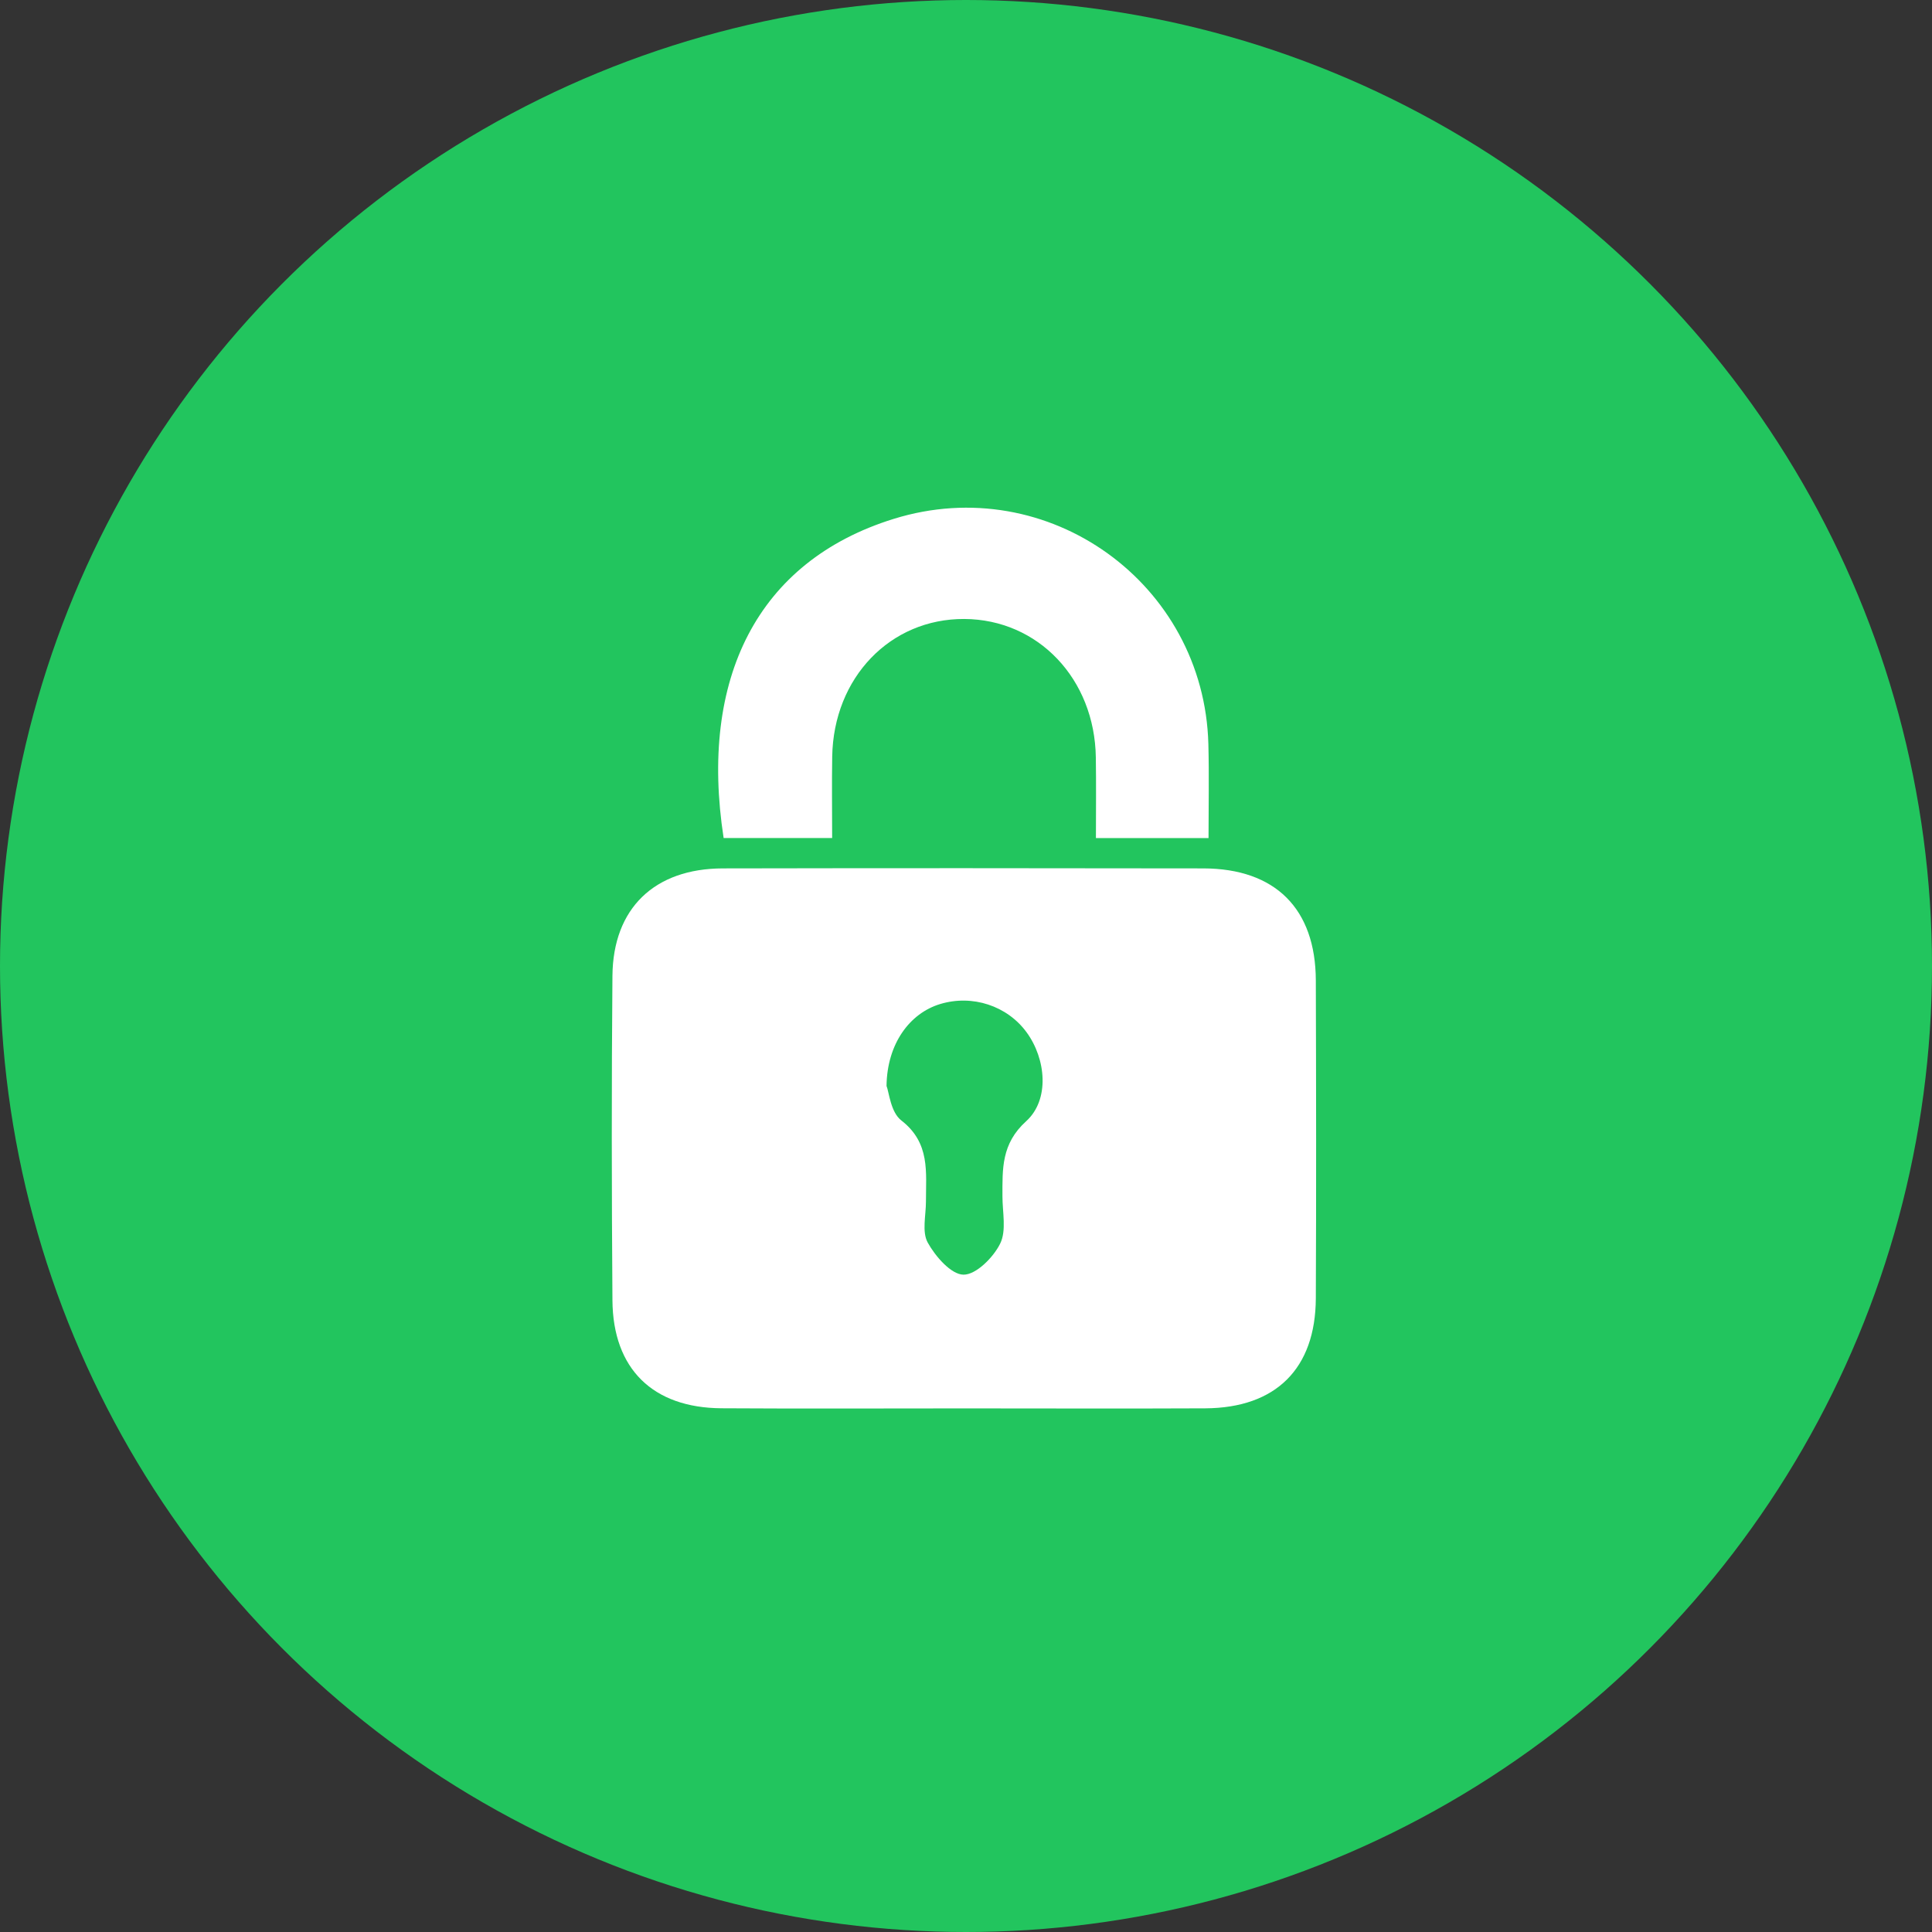
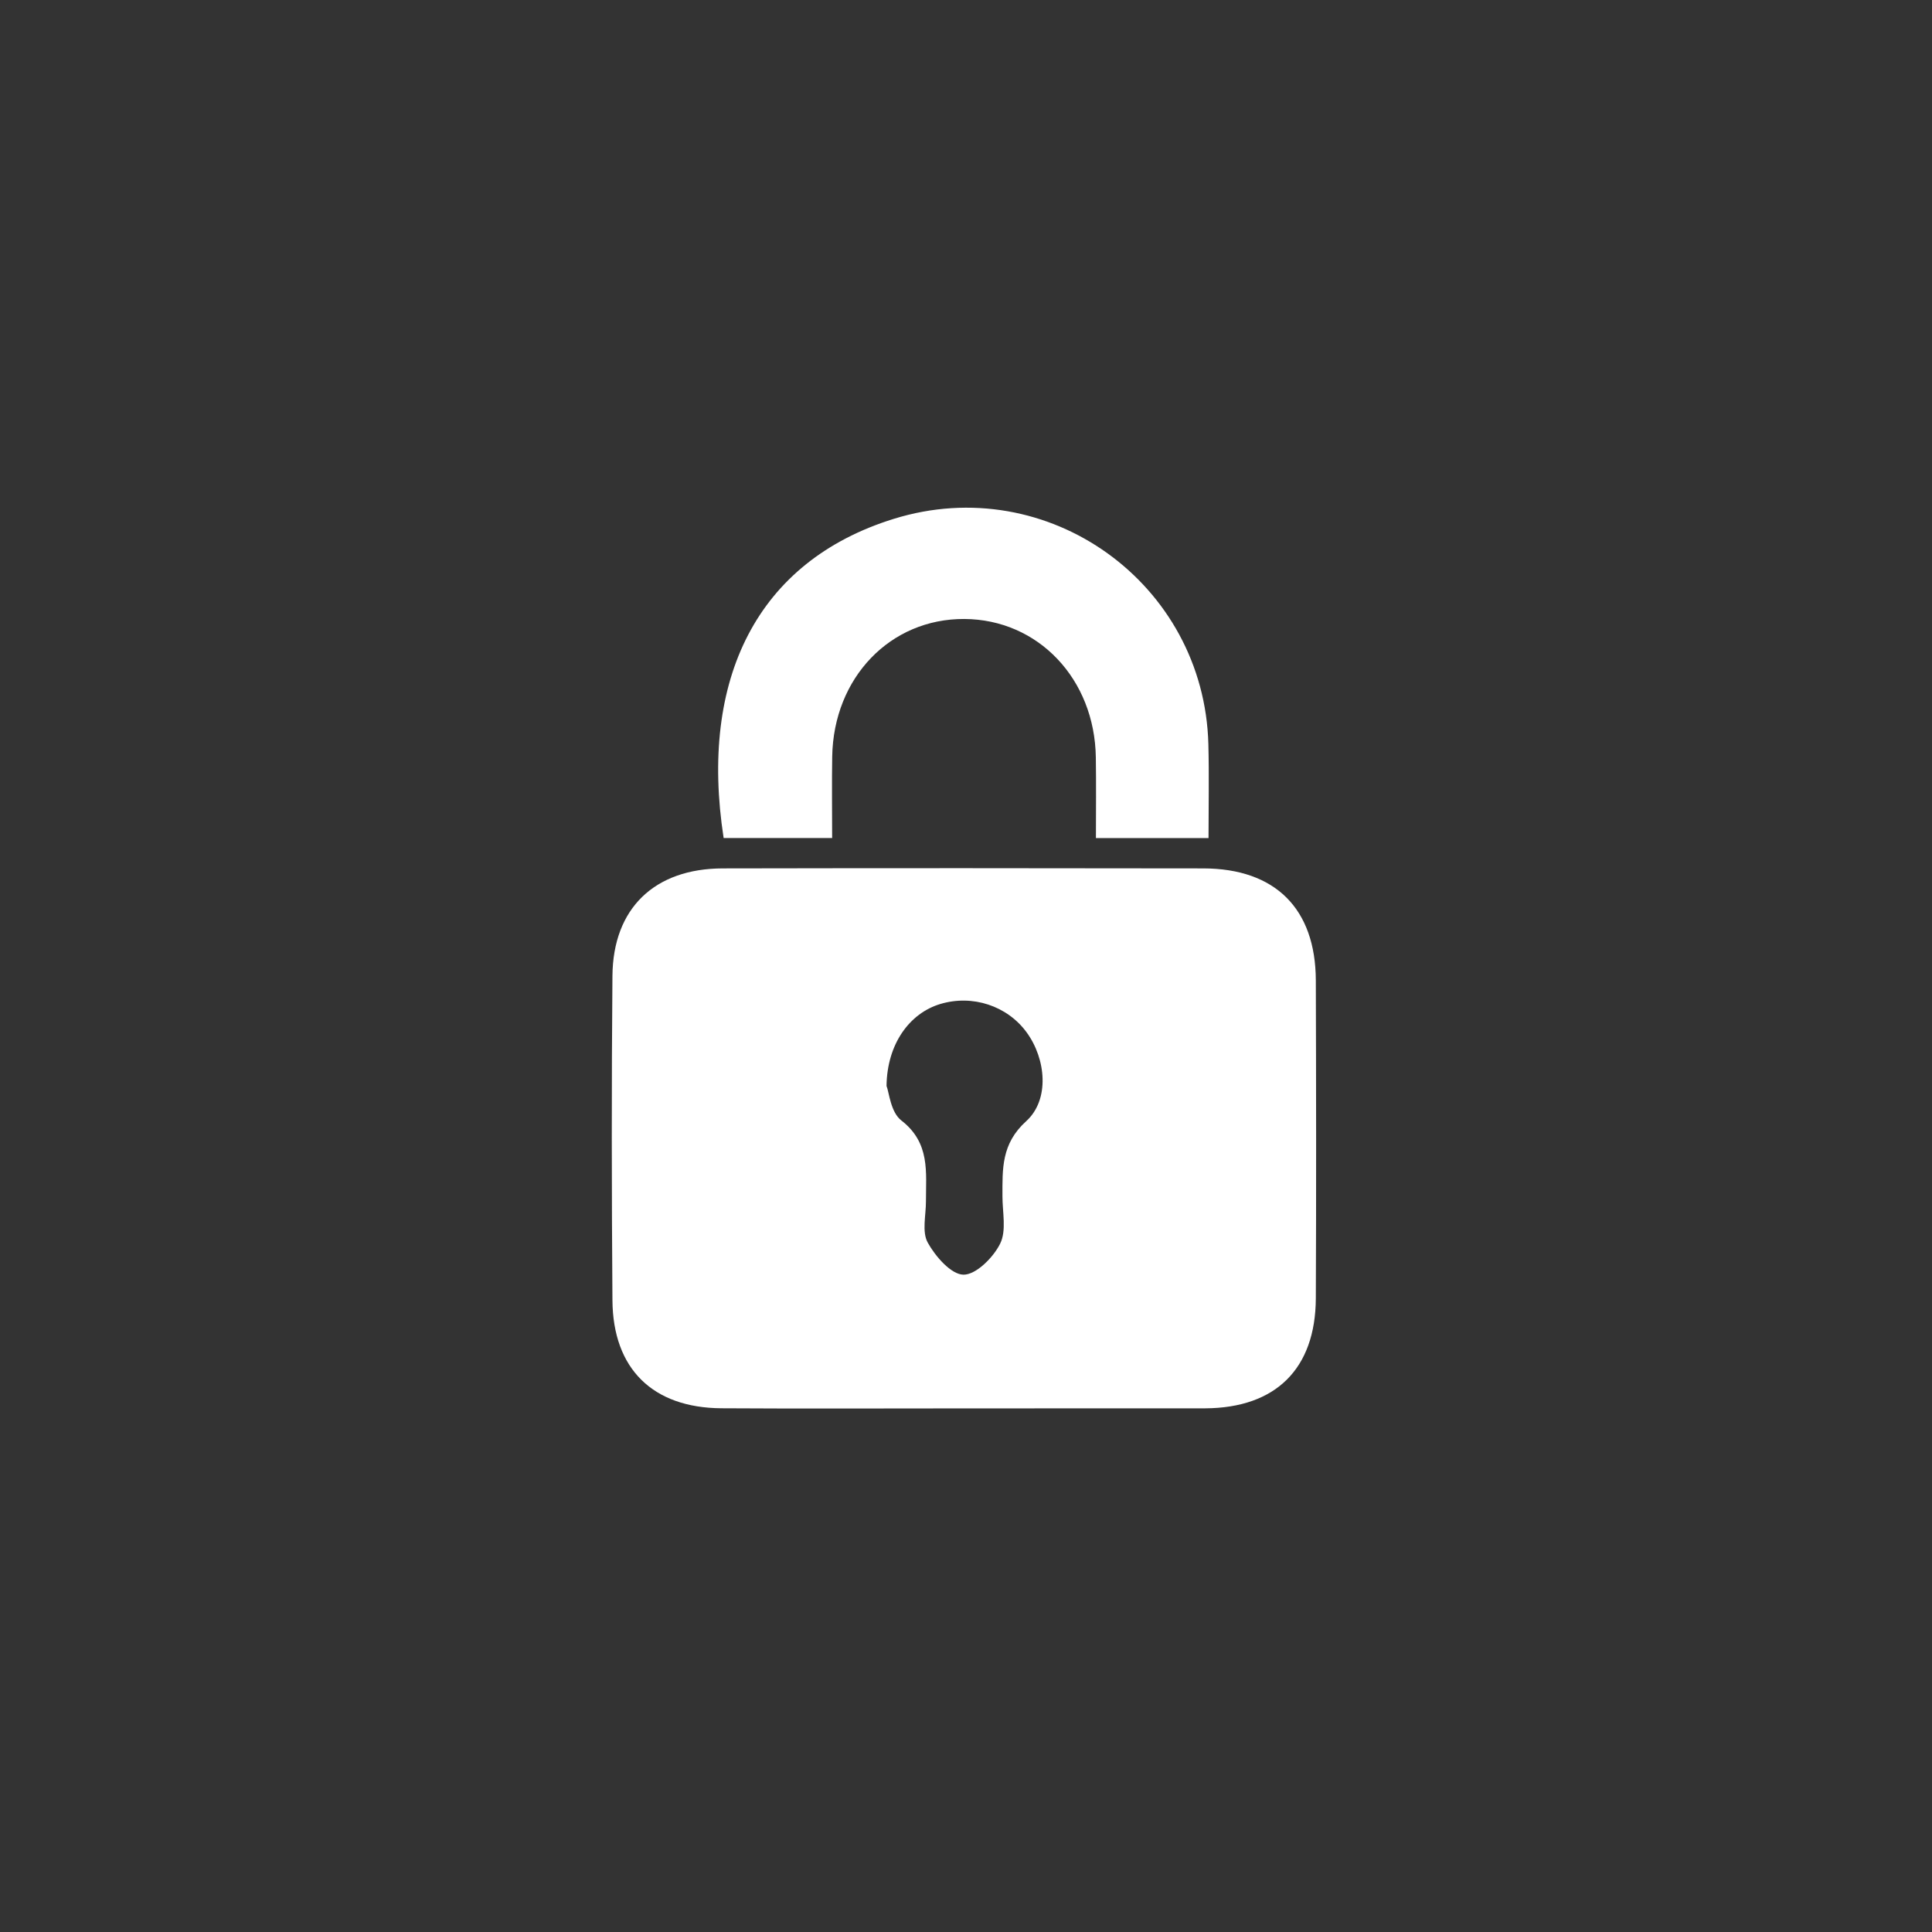
<svg xmlns="http://www.w3.org/2000/svg" width="60" height="60" viewBox="0 0 60 60" fill="none">
  <rect x="0" y="0" width="60" height="60" fill="#333333" stroke="none" />
-   <circle cx="30" cy="30" r="30" fill="#22C55E" />
-   <path d="M29.97 43.739C27.449 43.739 24.929 43.751 22.408 43.735C20.272 43.723 19.034 42.51 19.02 40.38C18.995 37.022 18.991 33.664 19.02 30.305C19.038 28.208 20.326 26.973 22.448 26.969C27.421 26.959 32.396 26.961 37.37 26.969C39.604 26.973 40.856 28.22 40.864 30.445C40.874 33.738 40.879 37.03 40.864 40.322C40.854 42.505 39.624 43.725 37.43 43.737C34.943 43.749 32.457 43.739 29.97 43.739ZM27.532 33.724C27.611 33.921 27.659 34.54 27.992 34.797C28.895 35.498 28.754 36.404 28.756 37.315C28.756 37.746 28.627 38.253 28.811 38.589C29.047 39.017 29.537 39.582 29.922 39.586C30.313 39.59 30.85 39.05 31.061 38.622C31.261 38.217 31.132 37.649 31.132 37.154C31.132 36.302 31.094 35.522 31.868 34.821C32.604 34.155 32.487 32.888 31.884 32.062C31.281 31.235 30.2 30.88 29.202 31.18C28.252 31.465 27.548 32.415 27.532 33.724Z" fill="white" />
+   <path d="M29.97 43.739C27.449 43.739 24.929 43.751 22.408 43.735C20.272 43.723 19.034 42.51 19.02 40.38C18.995 37.022 18.991 33.664 19.02 30.305C19.038 28.208 20.326 26.973 22.448 26.969C27.421 26.959 32.396 26.961 37.37 26.969C39.604 26.973 40.856 28.22 40.864 30.445C40.874 33.738 40.879 37.03 40.864 40.322C40.854 42.505 39.624 43.725 37.43 43.737ZM27.532 33.724C27.611 33.921 27.659 34.54 27.992 34.797C28.895 35.498 28.754 36.404 28.756 37.315C28.756 37.746 28.627 38.253 28.811 38.589C29.047 39.017 29.537 39.582 29.922 39.586C30.313 39.59 30.85 39.05 31.061 38.622C31.261 38.217 31.132 37.649 31.132 37.154C31.132 36.302 31.094 35.522 31.868 34.821C32.604 34.155 32.487 32.888 31.884 32.062C31.281 31.235 30.2 30.88 29.202 31.18C28.252 31.465 27.548 32.415 27.532 33.724Z" fill="white" />
  <path d="M37.532 26.027C36.336 26.027 35.247 26.027 34.035 26.027C34.035 25.163 34.045 24.345 34.032 23.525C33.998 21.083 32.24 19.235 29.947 19.223C27.65 19.211 25.885 21.043 25.845 23.497C25.831 24.319 25.843 25.143 25.843 26.025C24.645 26.025 23.556 26.025 22.473 26.025C21.713 21.095 23.505 17.433 27.755 16.114C32.56 14.621 37.398 18.128 37.527 23.11C37.552 24.064 37.532 25.02 37.532 26.027Z" fill="white" />
</svg>